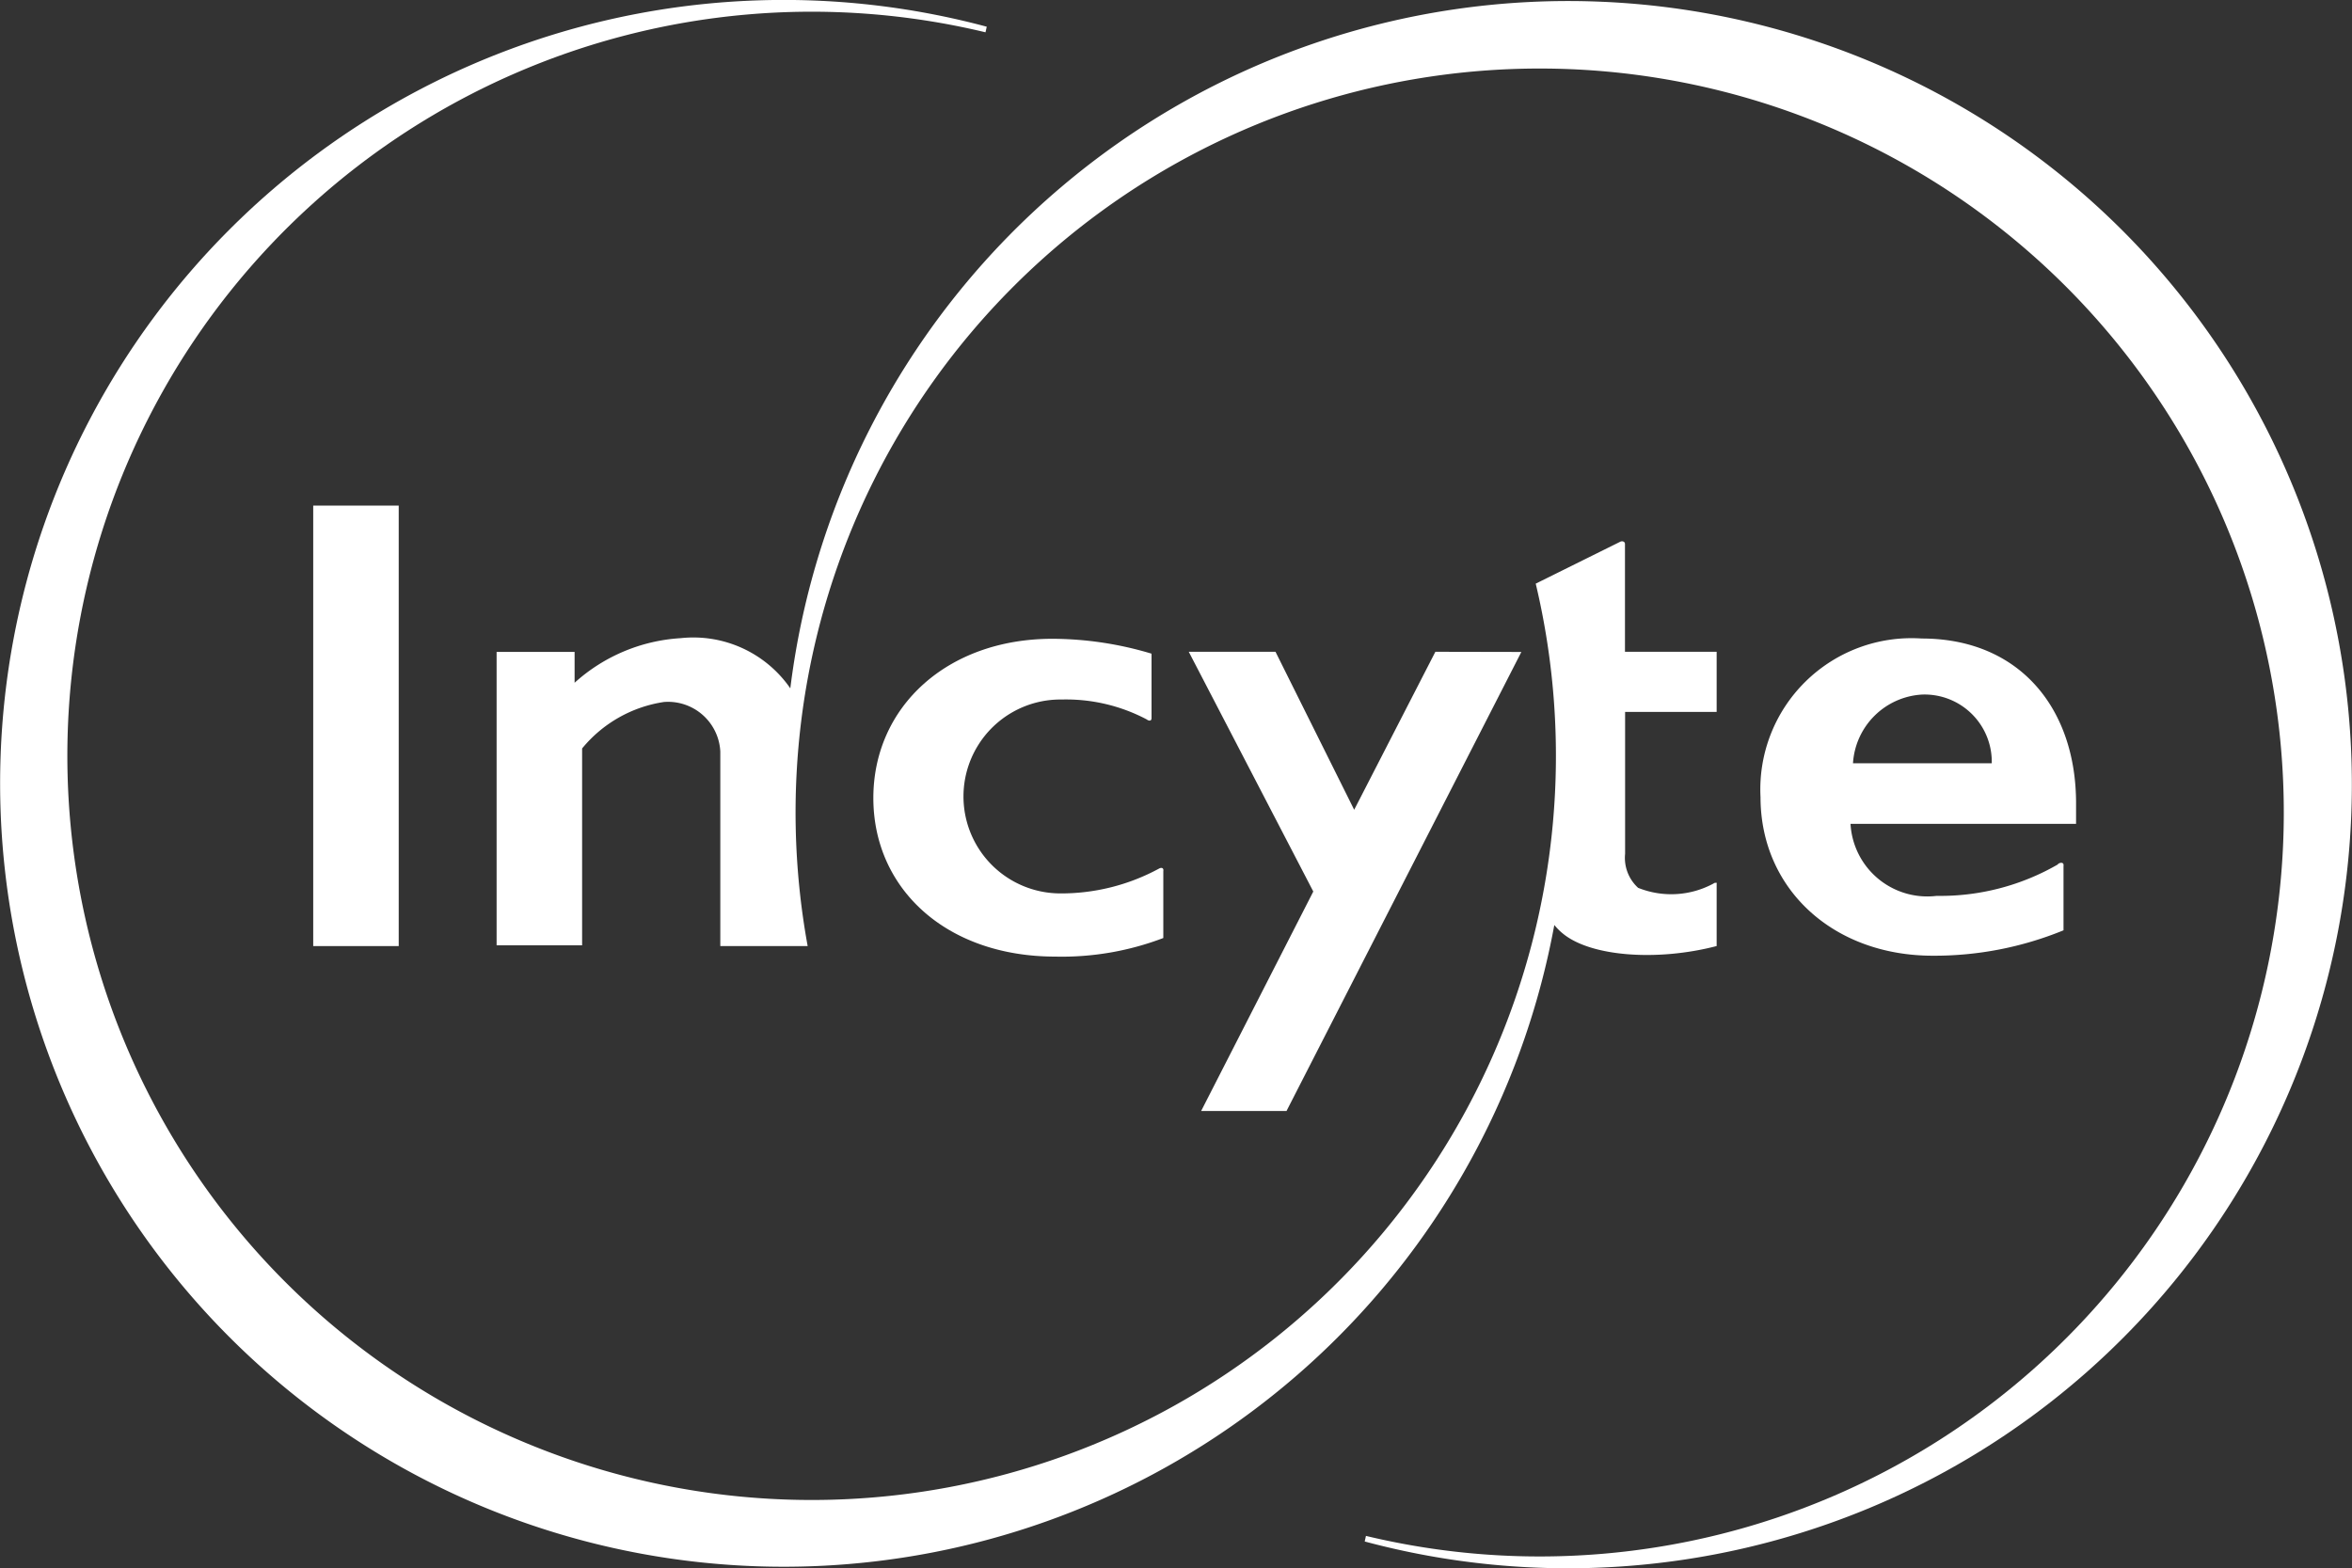
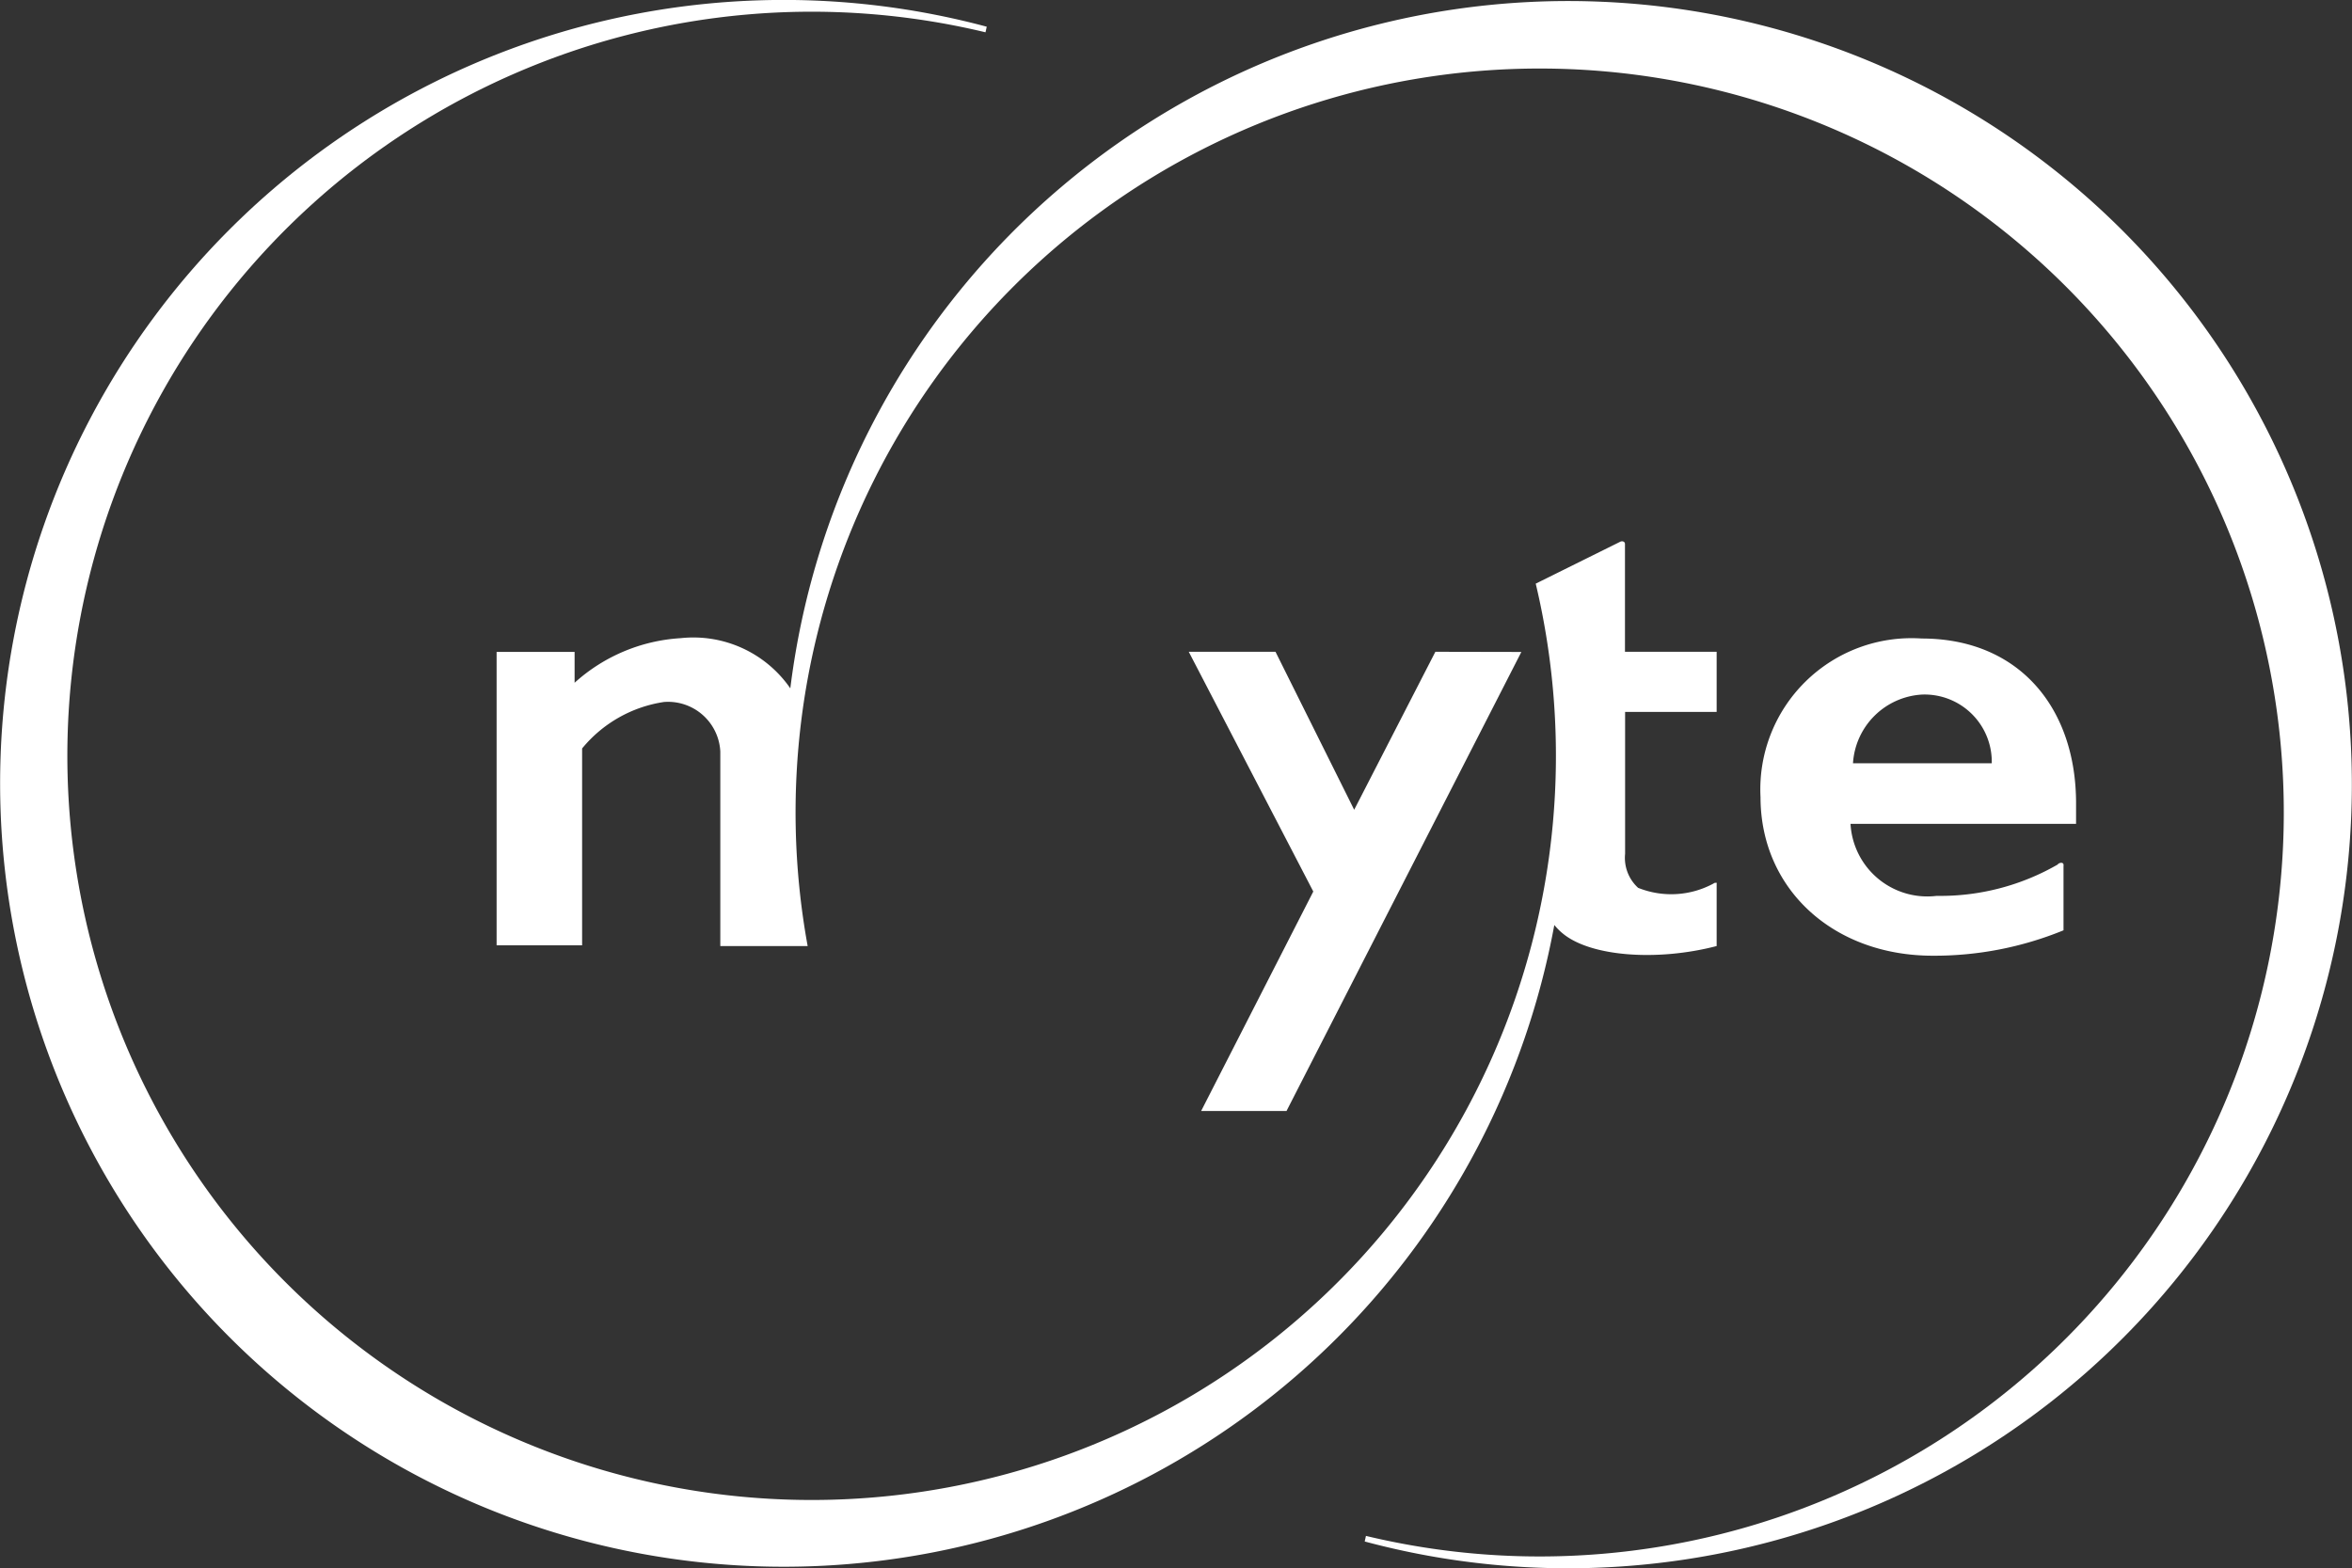
<svg xmlns="http://www.w3.org/2000/svg" width="68.574" height="45.729" viewBox="0 0 68.574 45.729">
  <rect x="0" y="0" width="68.574" height="45.729" fill="#333333" stroke="none" />
  <g id="INCYTE_LOGO" data-name="INCYTE LOGO" transform="translate(0 0)">
-     <path id="Path_157" data-name="Path 157" d="M149.278,109.816a5.982,5.982,0,0,1-2.909.723,2.827,2.827,0,1,1,.072-5.654,5.036,5.036,0,0,1,2.475.578c.072.054.145.054.145-.036v-1.879a10.113,10.113,0,0,0-2.89-.434c-3.071,0-5.221,1.987-5.221,4.643,0,2.638,2.114,4.625,5.311,4.625a8.309,8.309,0,0,0,3.143-.542v-1.951c.018-.108-.072-.108-.126-.072" transform="translate(-115.487 -84.486)" fill="#fff" />
    <path id="Path_158" data-name="Path 158" d="M286.842,106.745a2.14,2.14,0,0,1,2.023-2.005,1.961,1.961,0,0,1,2.023,2.005Zm5.98,2.945a6.854,6.854,0,0,1-3.541.921,2.242,2.242,0,0,1-2.511-2.1h6.576v-.6c0-2.782-1.662-4.805-4.5-4.805a4.409,4.409,0,0,0-4.7,4.625c0,2.674,2.114,4.625,5.022,4.625a9.929,9.929,0,0,0,3.812-.741v-1.879c.018-.108-.09-.108-.163-.054" transform="translate(-232.817 -84.486)" fill="#fff" />
-     <rect id="Rectangle_575" data-name="Rectangle 575" width="2.493" height="12.845" transform="translate(9.132 14.744)" fill="#fff" />
    <path id="Path_159" data-name="Path 159" d="M49.96,25.764a2.589,2.589,0,0,1-2.2.126,1.182,1.182,0,0,1-.379-.994V20.76H50.05V19.007H47.377V15.864c0-.072-.072-.09-.126-.072L44.775,17.02A21.7,21.7,0,1,1,28.733.942l.036-.163A22.845,22.845,0,1,0,45.317,26.974a1.674,1.674,0,0,0,.253.253c.813.668,2.746.813,4.48.361V25.764c.036-.018-.054-.036-.09,0" transform="translate(0)" fill="#fff" />
    <path id="Path_160" data-name="Path 160" d="M127.554,6.857a22.855,22.855,0,0,0-38.841,13.35,3.436,3.436,0,0,0-3.2-1.463,5.062,5.062,0,0,0-3.089,1.3v-.9H80.15V27.7h2.493V21.96a3.818,3.818,0,0,1,2.385-1.355,1.526,1.526,0,0,1,1.644,1.445v5.673h2.547a21.695,21.695,0,1,1,16.277,17.2l-.036.163A22.856,22.856,0,0,0,127.554,6.857" transform="translate(-65.671 -0.134)" fill="#fff" />
    <path id="Path_161" data-name="Path 161" d="M199.04,105.214l-2.367,4.607-2.294-4.607H191.85l3.631,6.991-3.27,6.4H194.7l6.847-13.386Z" transform="translate(-157.191 -86.207)" fill="#fff" />
  </g>
</svg>